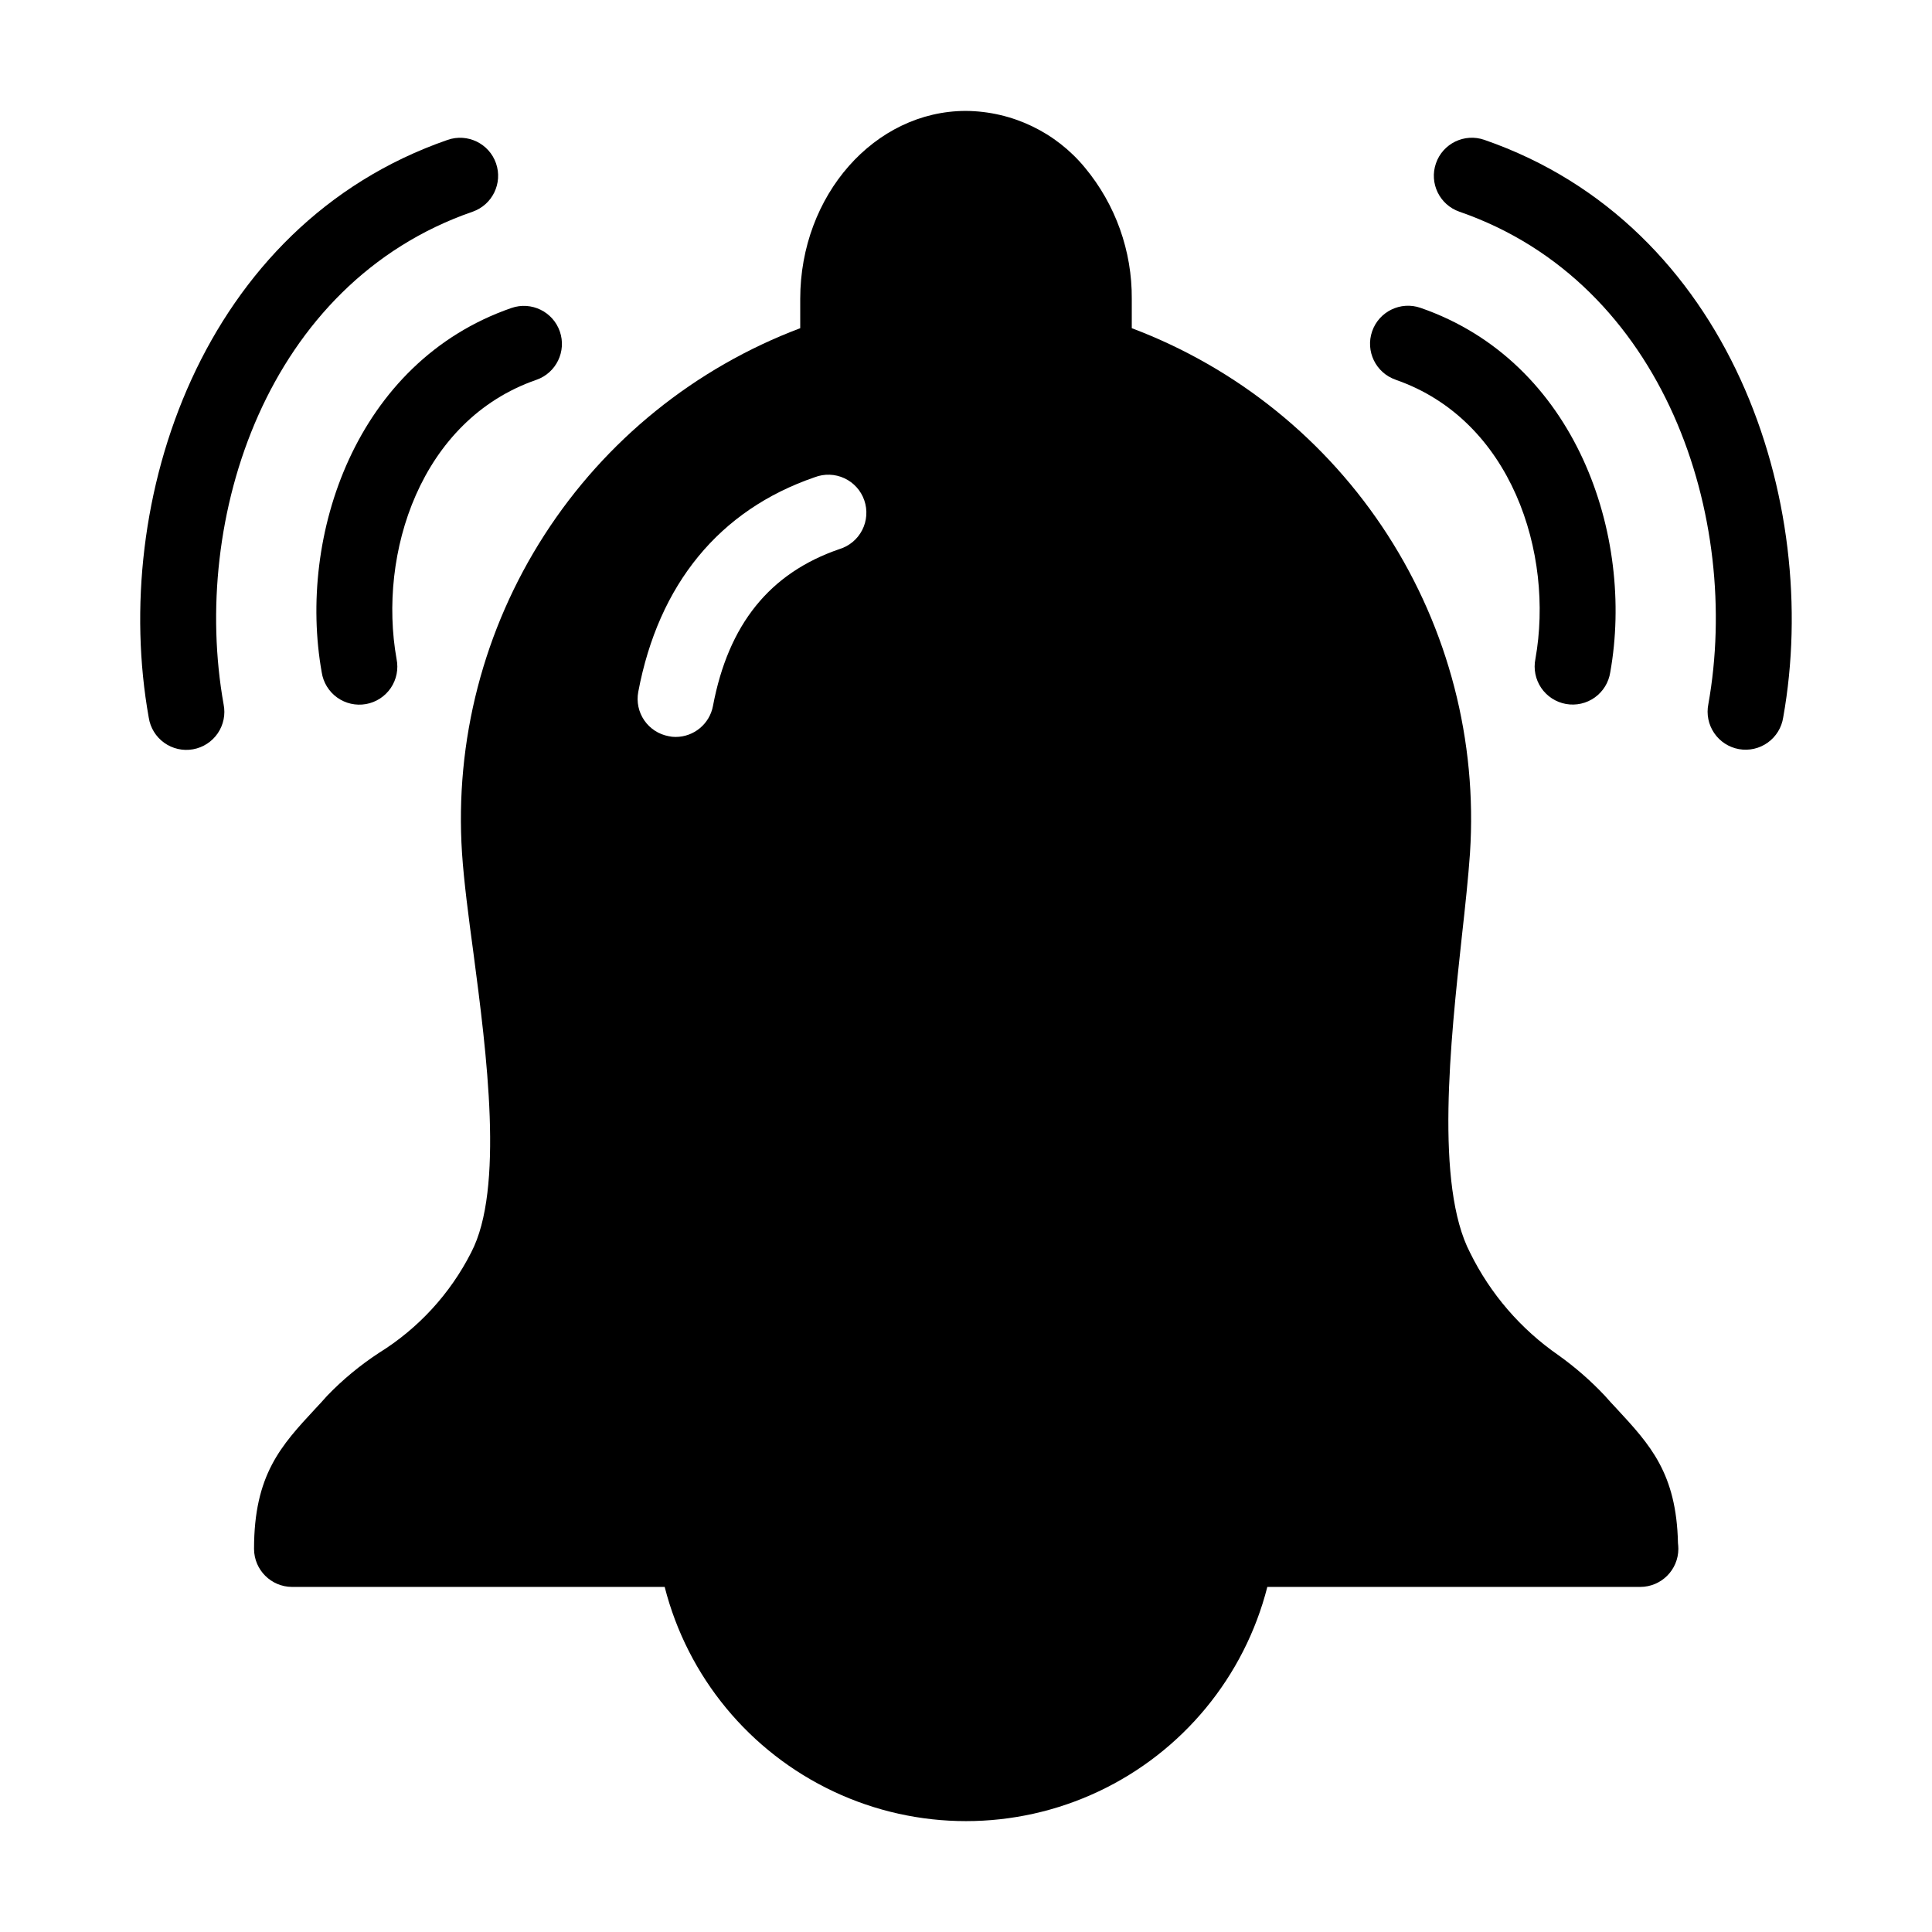
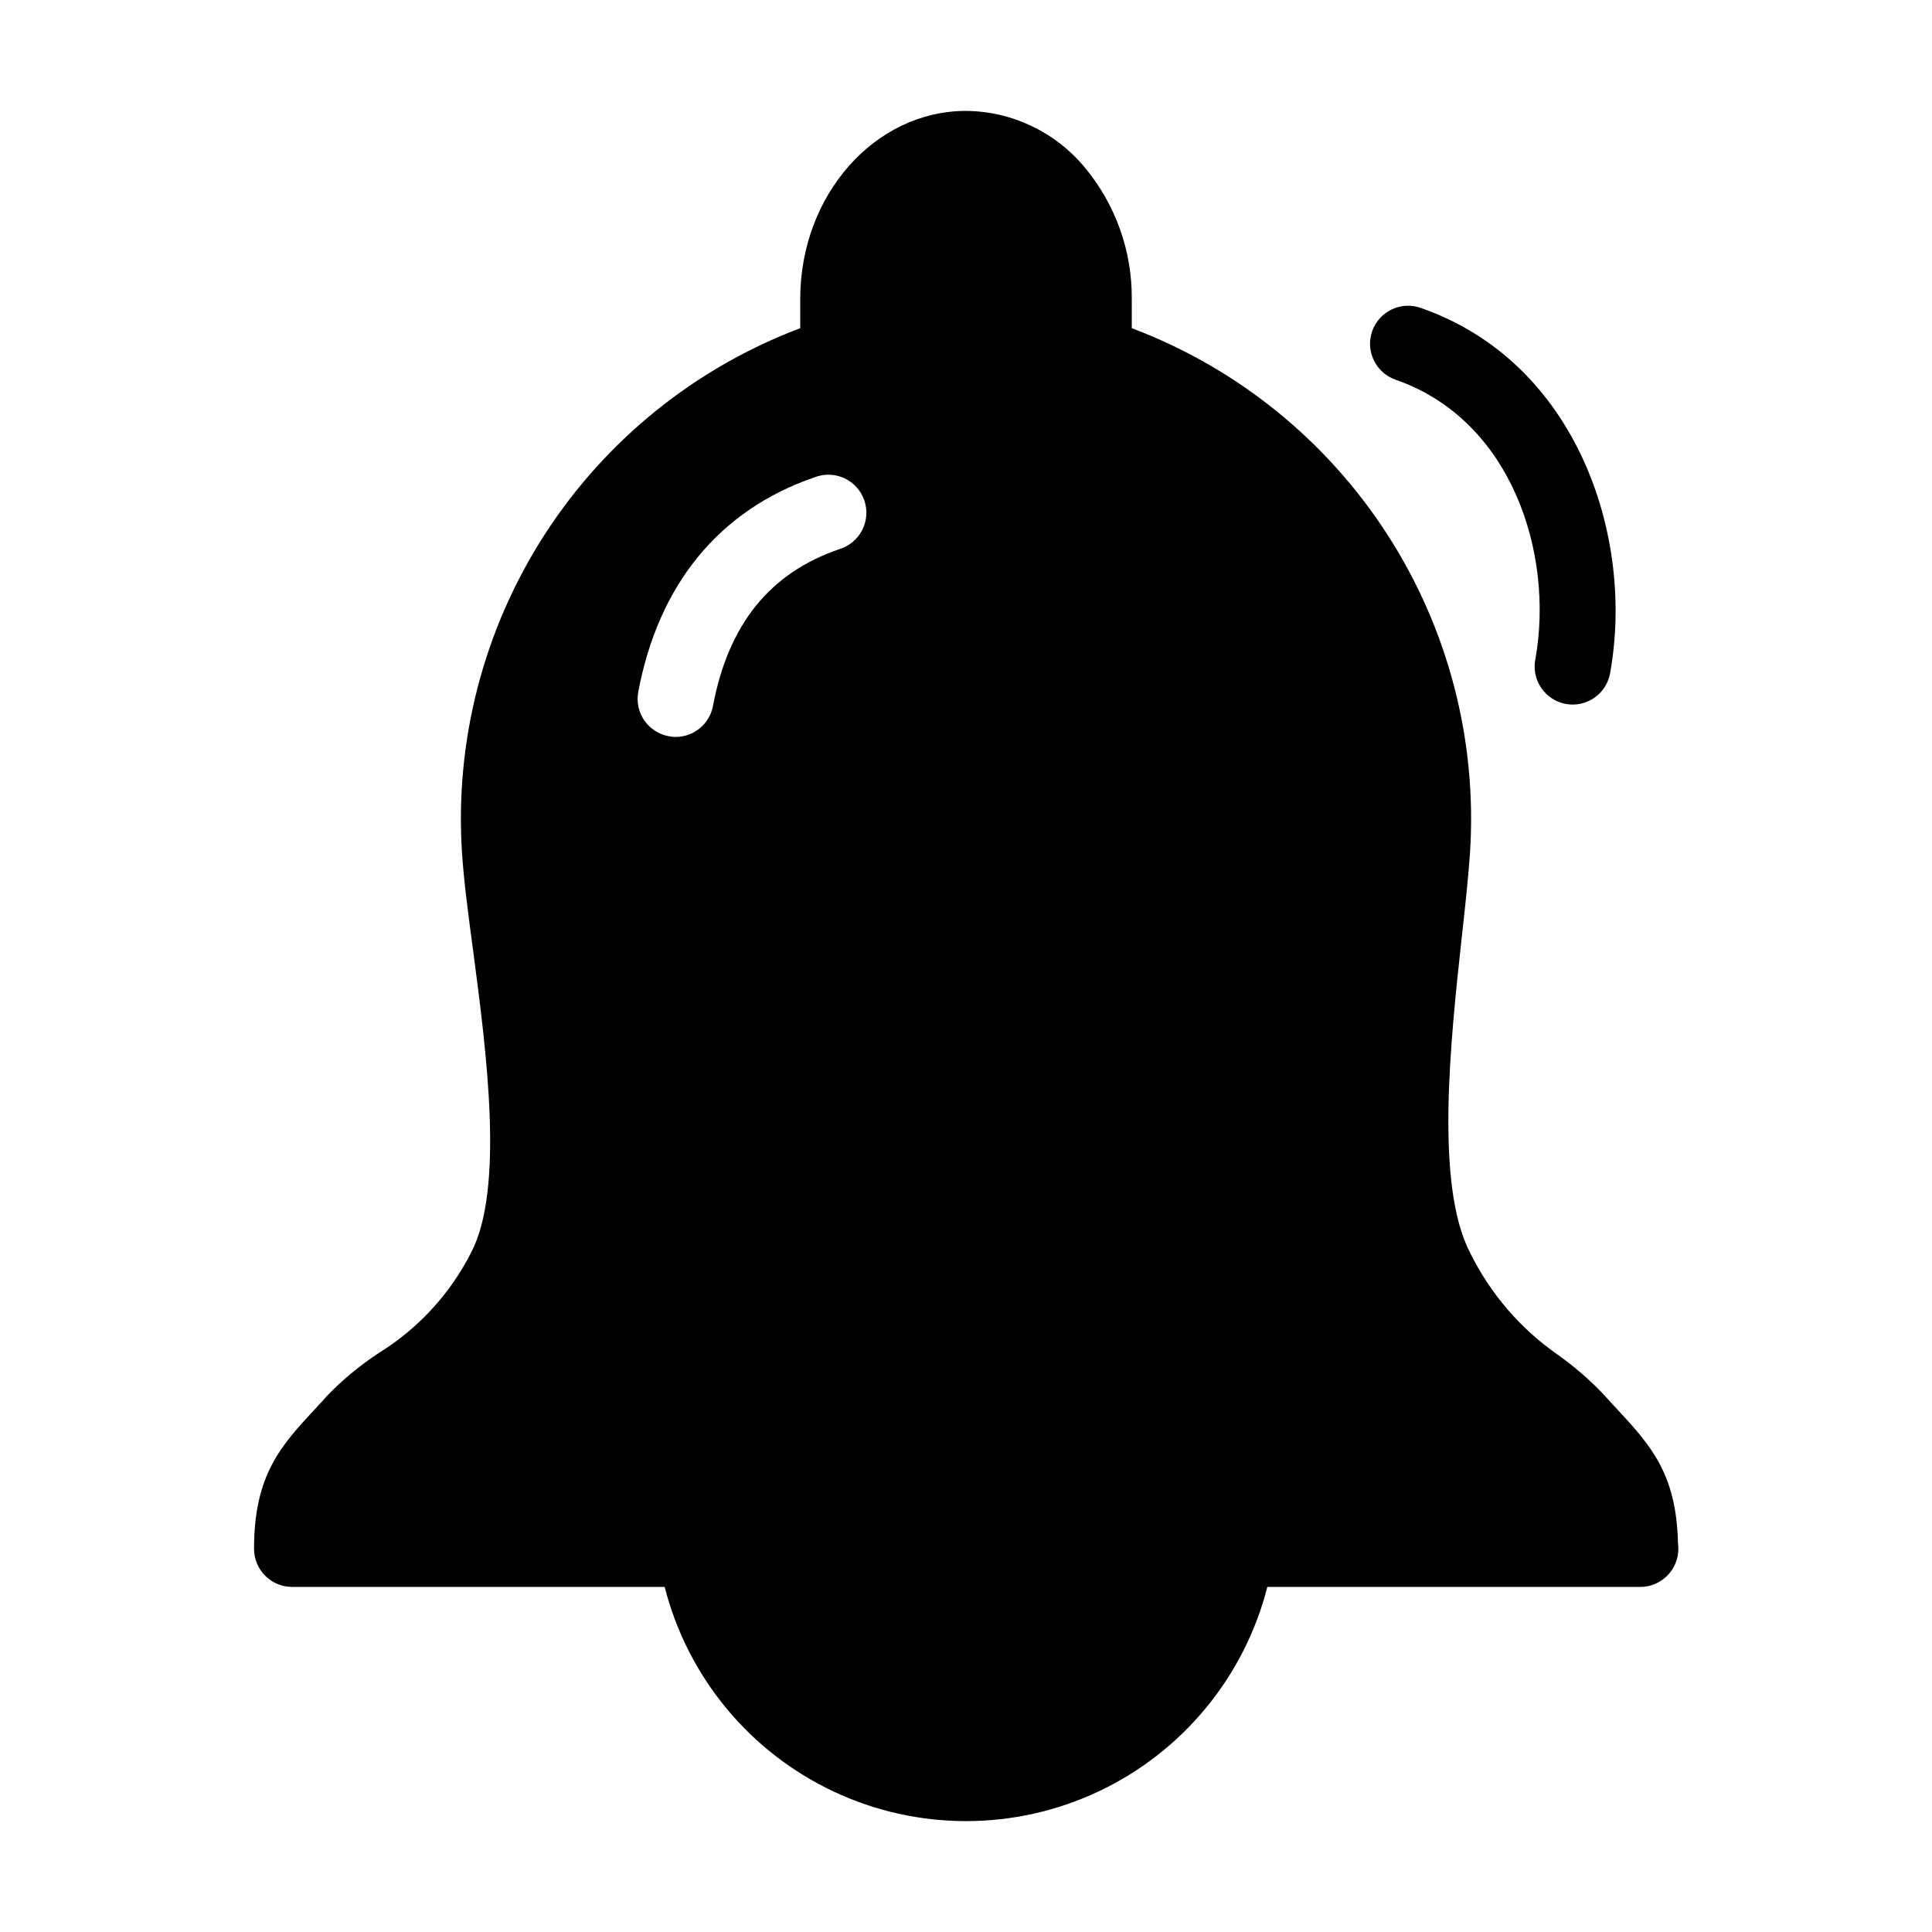
<svg xmlns="http://www.w3.org/2000/svg" fill="#000000" width="800px" height="800px" version="1.1" viewBox="144 144 512 512">
  <g>
    <path d="m513.86 244.64c30.73 10.645 42.027 46.066 37.039 73.988-0.543 2.66 0.016 5.43 1.539 7.676 1.527 2.246 3.898 3.781 6.57 4.258 2.676 0.477 5.43-0.148 7.637-1.73 2.207-1.586 3.68-3.992 4.09-6.676 6.457-36.137-8.973-82.273-50.285-96.574-5.258-1.824-11 0.965-12.82 6.223-1.82 5.258 0.965 11 6.227 12.82z" />
-     <path d="m537.36 181.06c-5.262-1.82-11 0.965-12.82 6.227-1.82 5.258 0.965 10.996 6.223 12.816 54.617 18.906 74.754 81.355 65.969 130.49-0.539 2.66 0.016 5.43 1.543 7.676 1.523 2.246 3.894 3.781 6.566 4.258 2.676 0.473 5.43-0.148 7.637-1.734 2.207-1.582 3.684-3.988 4.09-6.672 10.262-57.336-14.016-130.49-79.207-153.06z" />
-     <path d="m229.26 322.18c0.41 2.684 1.883 5.09 4.09 6.672 2.211 1.586 4.961 2.207 7.637 1.734 2.676-0.477 5.043-2.012 6.57-4.258 1.527-2.246 2.082-5.016 1.539-7.676-4.988-27.922 6.297-63.344 37.039-73.988 5.258-1.824 8.047-7.562 6.227-12.82-1.824-5.258-7.562-8.047-12.82-6.227-41.301 14.293-56.734 60.422-50.281 96.562z" />
-     <path d="m269.23 200.11c5.258-1.82 8.043-7.559 6.223-12.816-1.82-5.262-7.562-8.047-12.82-6.227-65.191 22.566-89.473 95.723-79.215 153.1 0.41 2.688 1.887 5.094 4.094 6.676 2.207 1.582 4.961 2.207 7.633 1.73 2.676-0.477 5.043-2.012 6.57-4.258 1.527-2.246 2.082-5.012 1.539-7.676-8.777-49.172 11.348-111.62 65.977-130.53z" />
    <path d="m588.68 552.91c-0.402-18.488-7.406-26.047-16.223-35.57-1.008-1.059-2.066-2.215-3.176-3.477-3.738-3.969-7.856-7.562-12.293-10.73-9.969-6.902-18.016-16.23-23.375-27.105-9.371-17.938-5.238-55.973-2.215-83.785 0.906-8.113 1.715-15.719 2.168-22.168h-0.004c1.949-29.73-5.711-59.301-21.848-84.348-16.141-25.047-39.902-44.242-67.781-54.754v-7.758c0.094-12.684-4.293-24.996-12.395-34.762-7.766-9.441-19.312-14.957-31.535-15.062-24.234 0-43.934 22.371-43.934 49.828v7.758-0.004c-27.879 10.516-51.637 29.711-67.773 54.758-16.141 25.047-23.801 54.613-21.855 84.344 0.504 7.559 1.715 16.777 3.023 26.449 3.477 26.449 8.211 62.574-0.605 79.398v0.004c-5.555 10.938-14.008 20.137-24.434 26.602-4.977 3.258-9.574 7.059-13.703 11.336-1.109 1.258-2.168 2.418-3.176 3.477-9.07 9.773-16.223 17.48-16.223 37.129 0.02 5.559 4.519 10.062 10.078 10.078h98.746c6.07 23.836 22.473 43.711 44.719 54.199 22.25 10.488 48.02 10.488 70.27 0 22.246-10.488 38.648-30.363 44.719-54.199h98.848c5.559-0.016 10.059-4.519 10.078-10.078 0-0.504-0.051-1.055-0.102-1.559zm-222.23-263.39c-18.488 6.348-29.422 19.949-33.504 41.562v0.004c-0.895 4.75-5.039 8.199-9.875 8.211-0.625 0.008-1.254-0.059-1.863-0.199-2.629-0.484-4.957-1.992-6.469-4.195-1.516-2.203-2.086-4.918-1.594-7.547 5.391-28.566 21.512-48.215 46.754-56.879 2.555-0.984 5.398-0.887 7.879 0.266 2.481 1.156 4.387 3.273 5.273 5.859 0.891 2.586 0.691 5.426-0.555 7.863-1.246 2.438-3.43 4.262-6.047 5.055z" />
  </g>
</svg>